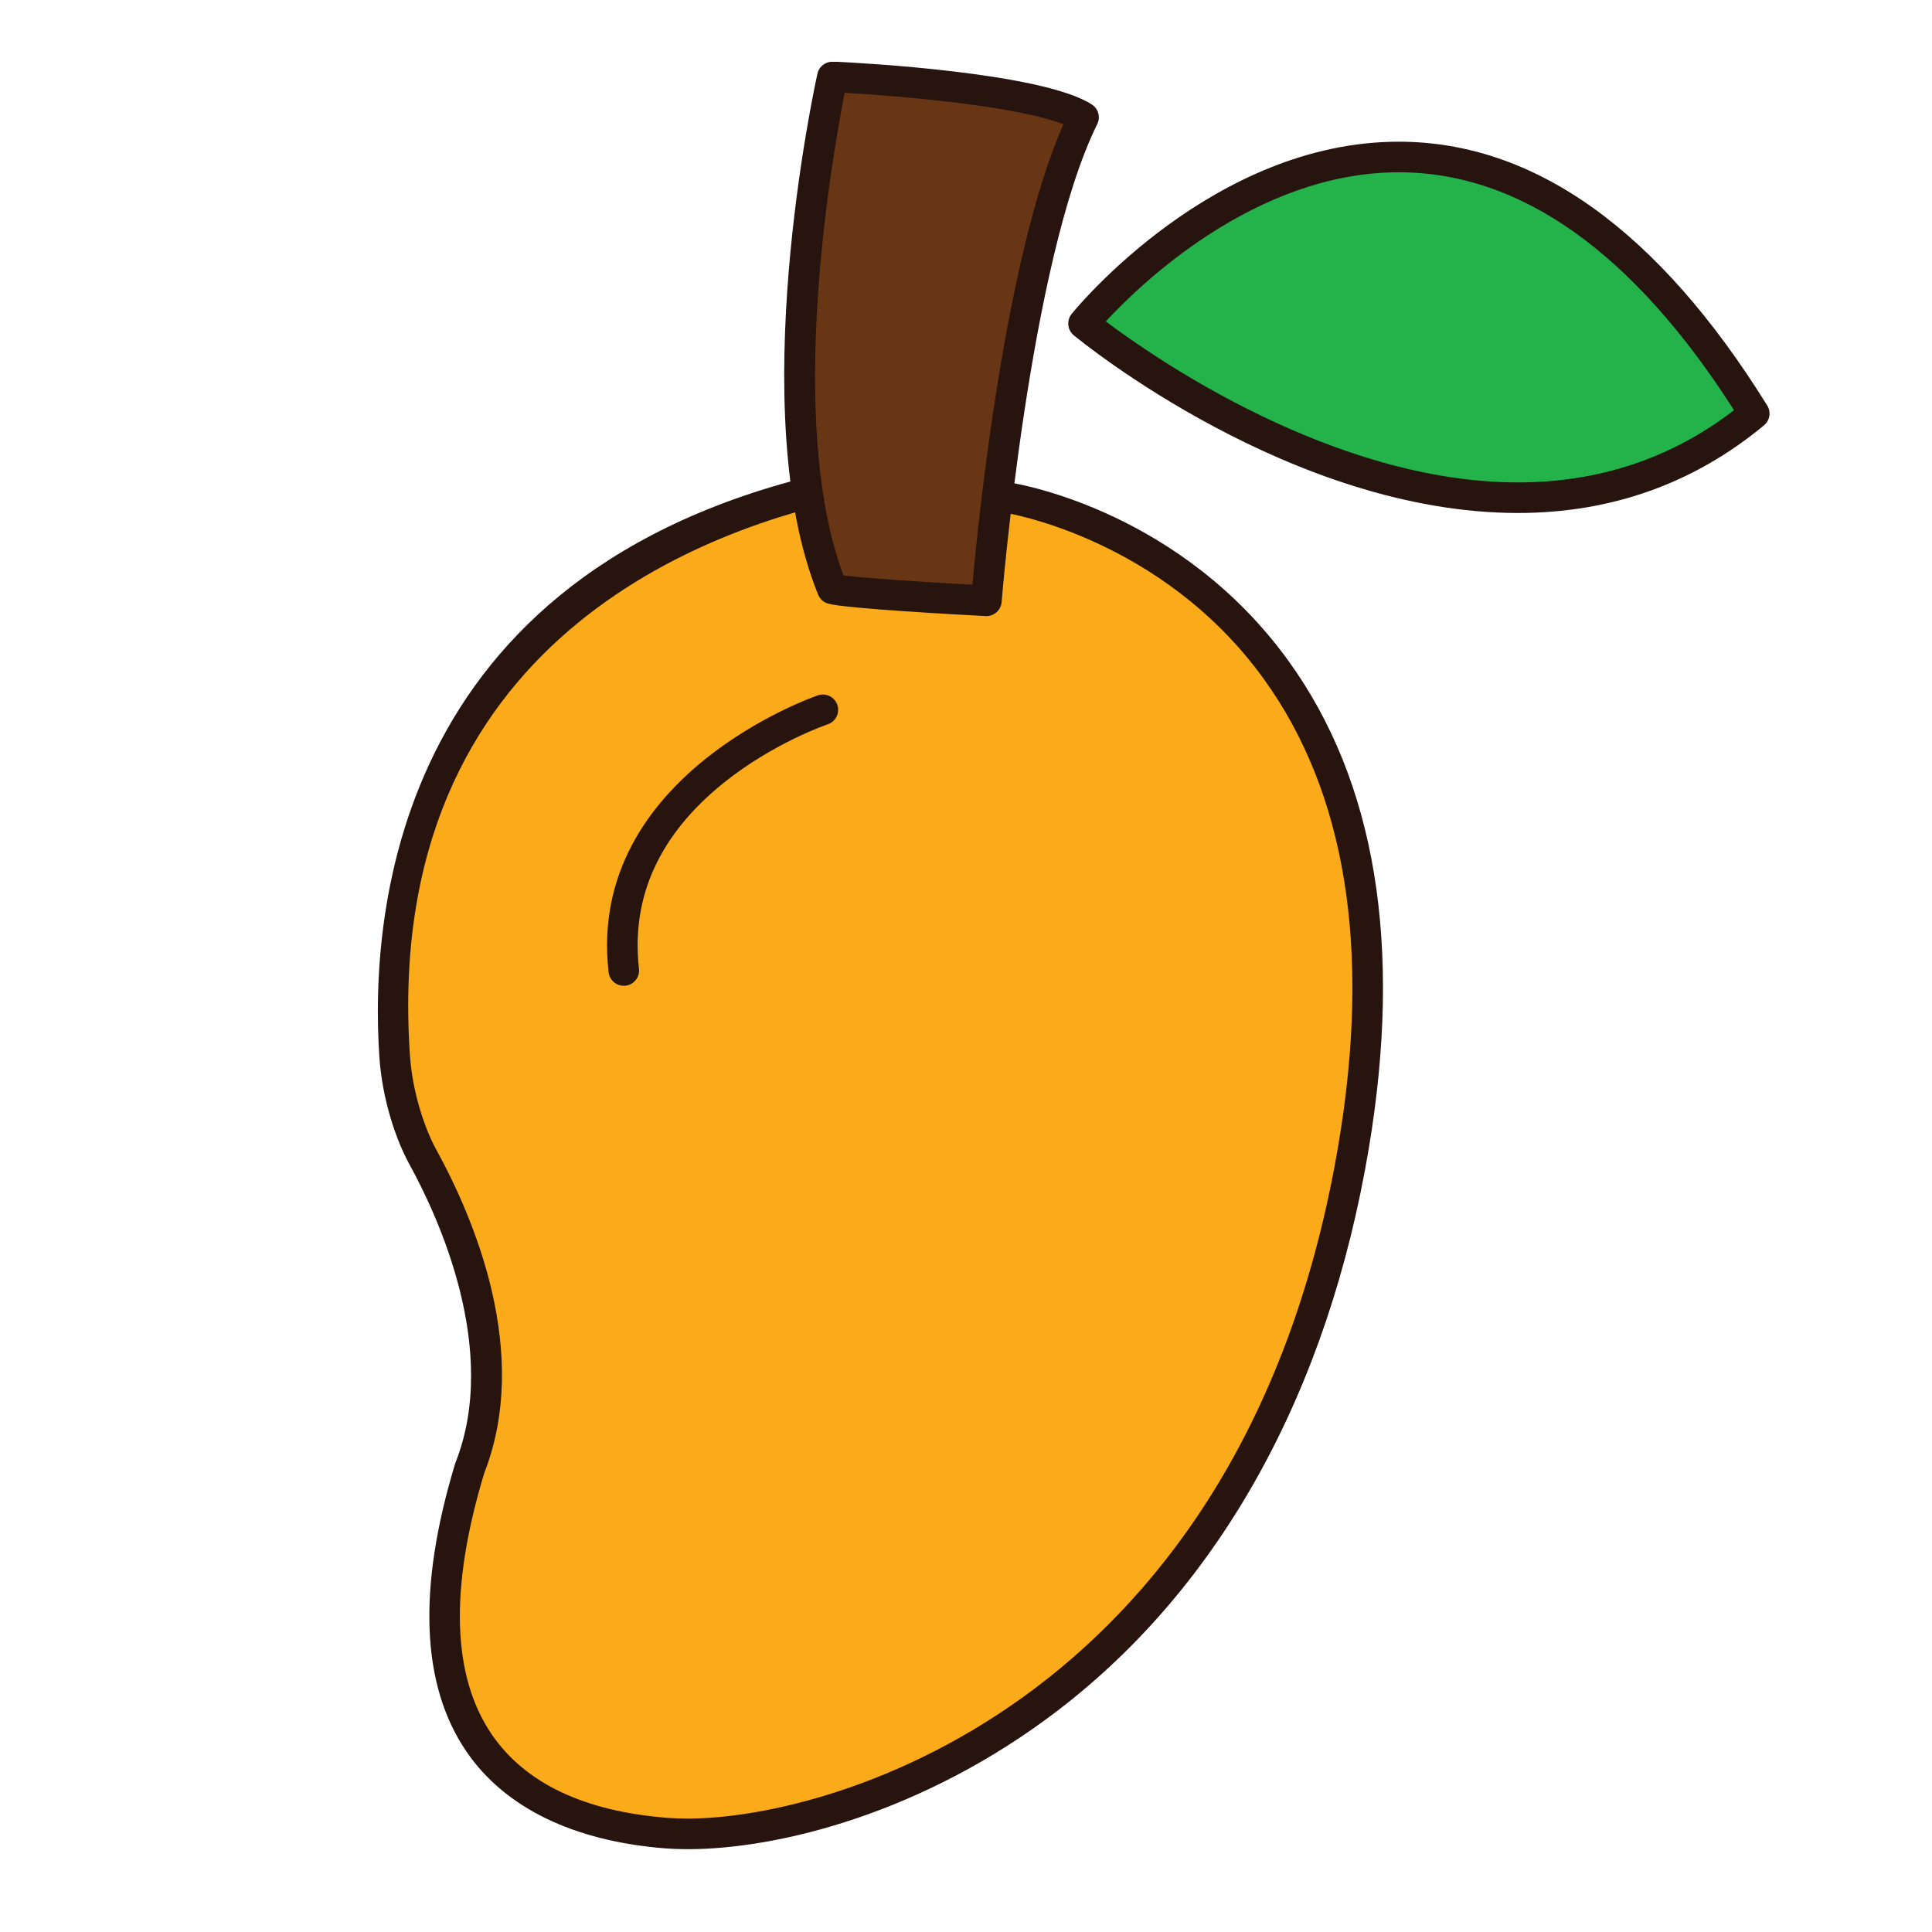
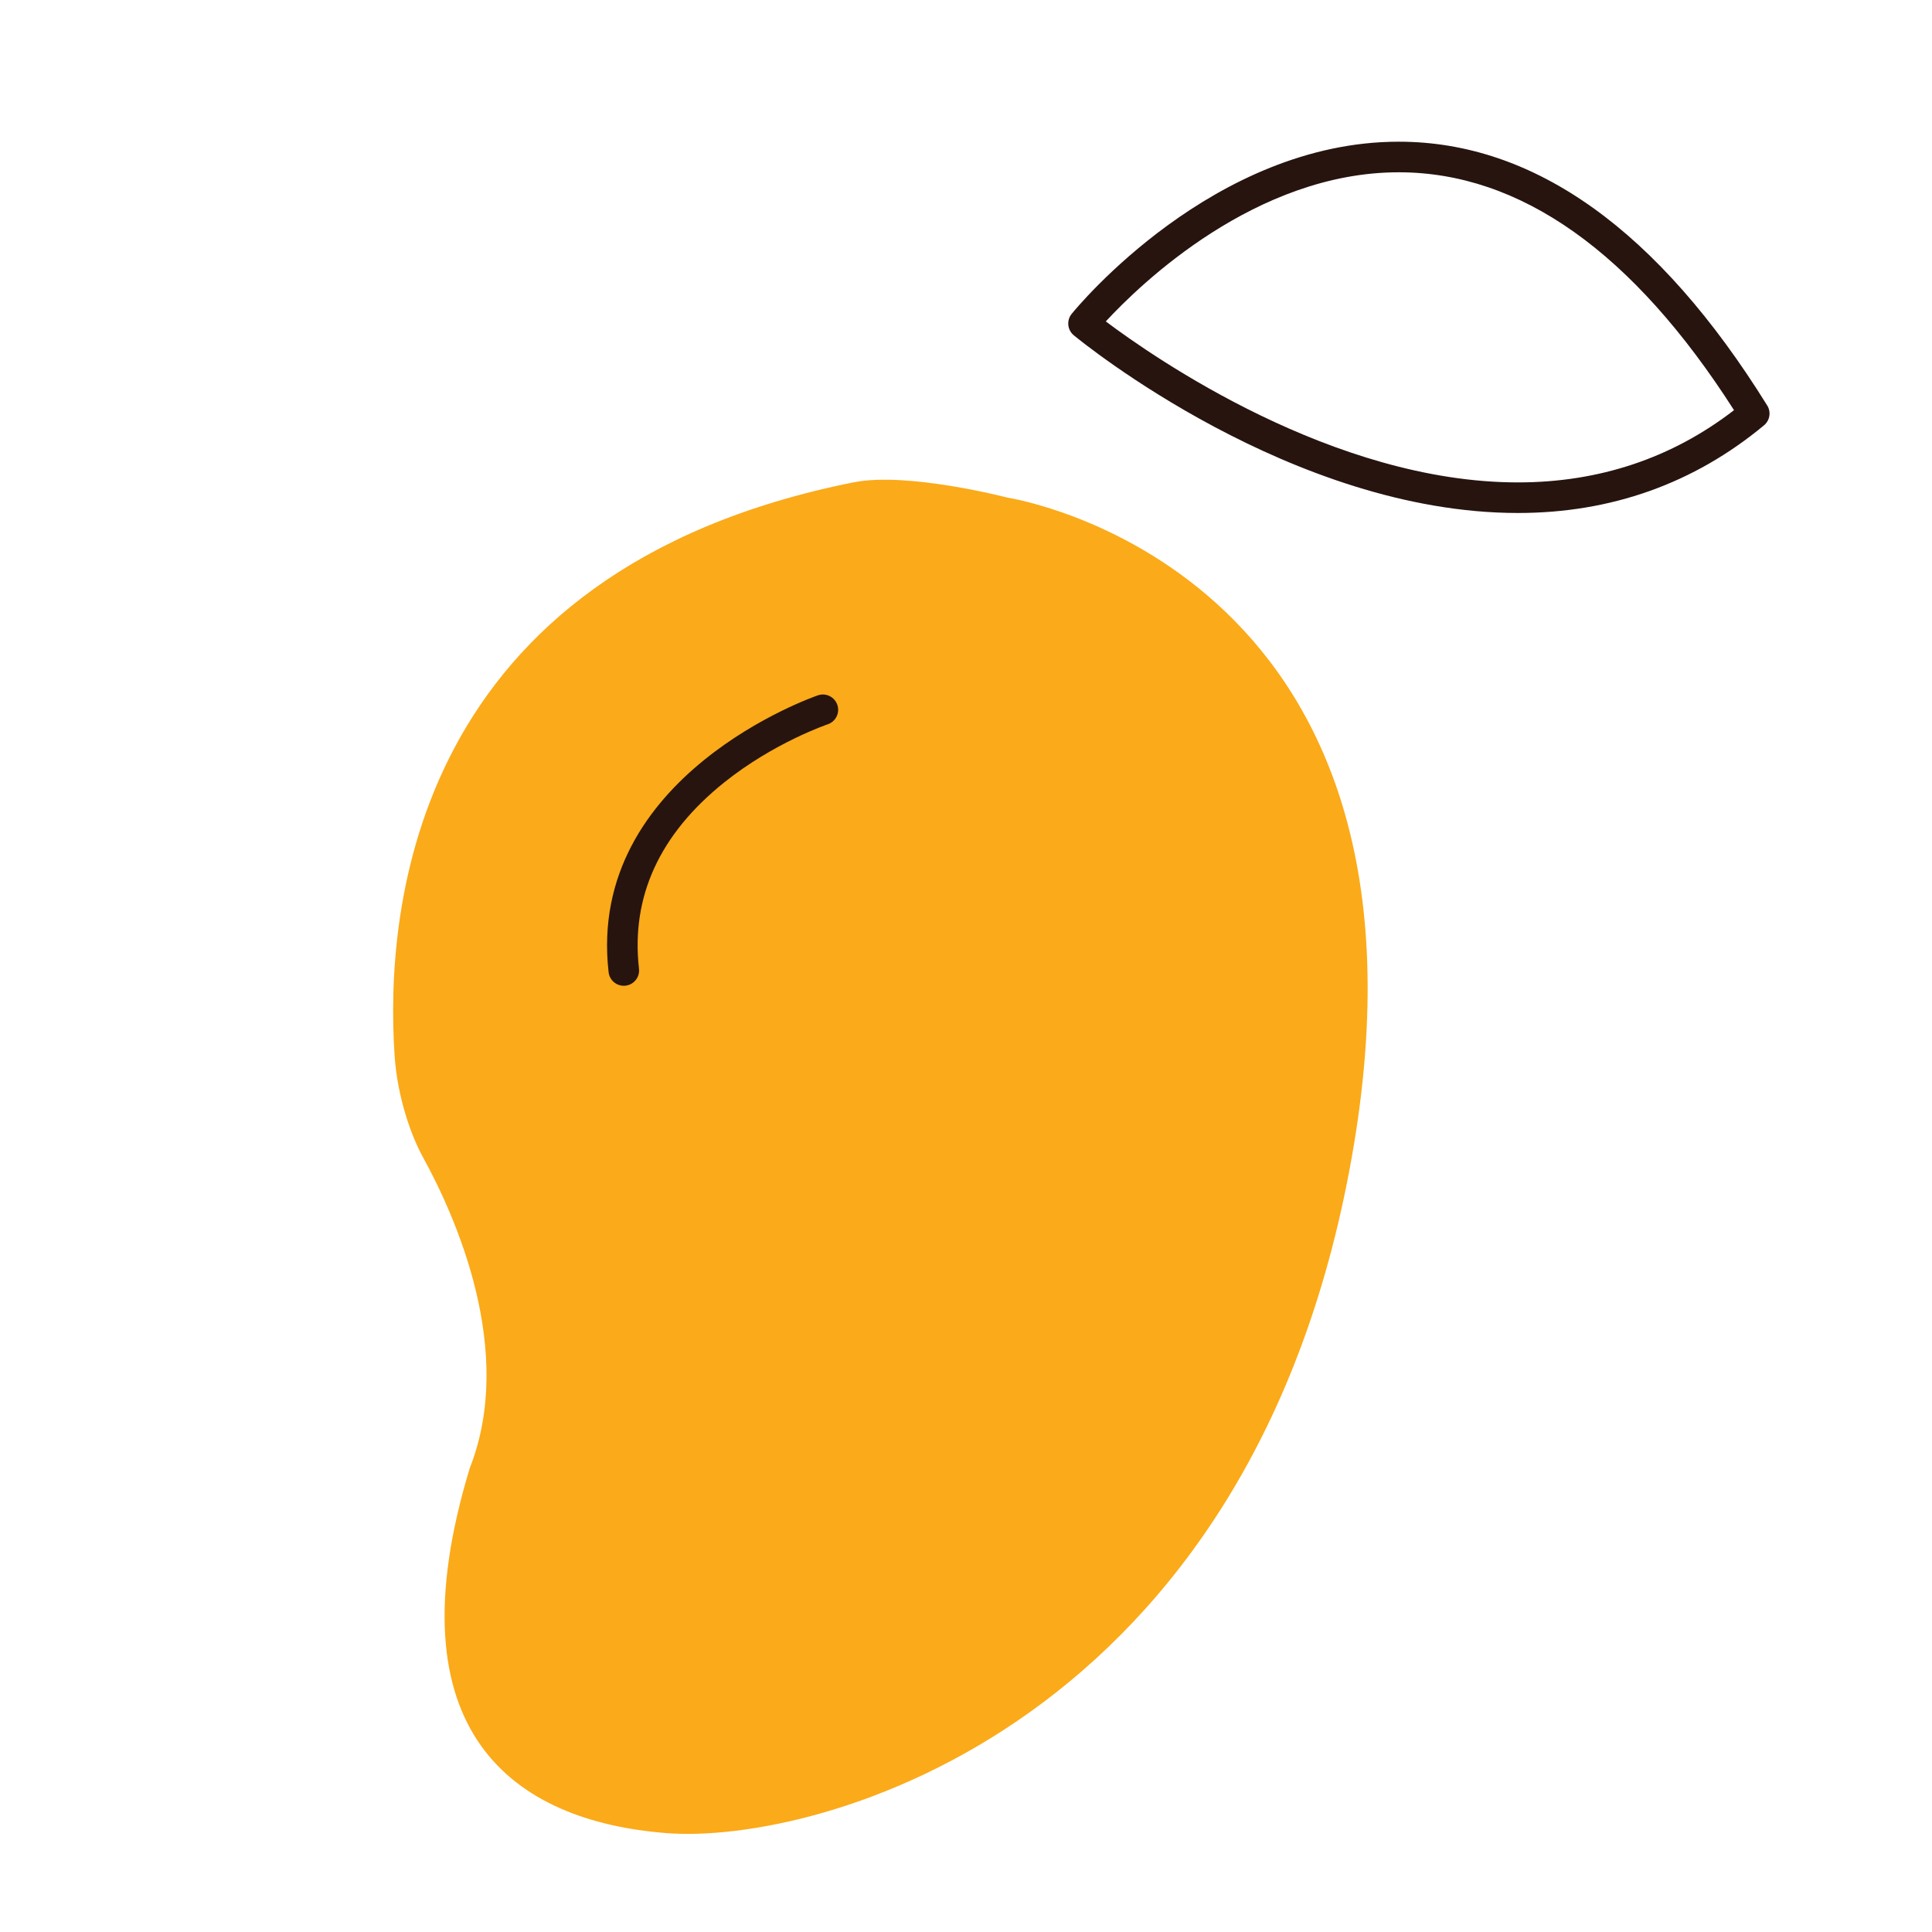
<svg xmlns="http://www.w3.org/2000/svg" version="1.1" id="Layer_1" x="0px" y="0px" width="500px" height="500px" viewBox="0 0 500 500" enable-background="new 0 0 500 500" xml:space="preserve">
  <g id="Layer_1_copy_32">
    <g>
      <path fill="#FBAA19" d="M260.799,128.804c0,0,114.691,17.479,89.543,167.749C325.194,446.81,211.729,477.477,172.477,474.406    c-39.252-3.064-71.758-25.757-50.904-94.447c11.922-30.281-3.603-65.02-12.182-80.607c-2.884-5.25-6.522-15.162-7.265-26.11    c-2.558-38.019,4.525-125.566,118.804-148.422C234.978,122.046,260.799,128.804,260.799,128.804z" />
-       <path fill="#27140E" d="M177.952,478.568c-2.021,0-3.97-0.075-5.782-0.212c-23.736-1.854-41.533-10.52-51.456-25.055    c-11.732-17.184-12.716-42.243-2.929-74.493c0.03-0.099,0.064-0.195,0.106-0.303c11.498-29.208-4.536-63.749-11.968-77.24    c-3.237-5.895-6.968-16.283-7.744-27.762c-2.561-38.028,4.203-129.013,121.979-152.568c2.504-0.494,5.455-0.744,8.777-0.744    c13.794,0,30.576,4.196,32.672,4.733c3.686,0.603,44.258,8.022,71.784,46.026c22.628,31.241,29.643,73.716,20.854,126.252    c-10.532,62.915-38.348,113.203-80.445,145.438C239.207,469.132,201.604,478.568,177.952,478.568z M125.313,381.26    c-9.008,29.76-8.357,52.497,1.938,67.578c8.646,12.666,23.968,19.938,45.532,21.625c1.611,0.121,3.352,0.189,5.169,0.189    c38.725,0,144.495-31.396,168.485-174.76c8.429-50.363,1.884-90.836-19.459-120.3c-26.318-36.339-66.377-42.816-66.777-42.877    c-0.137-0.021-0.273-0.049-0.401-0.085c-0.174-0.045-17.472-4.522-30.864-4.522c-2.812,0-5.247,0.196-7.241,0.59    c-37.175,7.434-122.875,36.382-115.618,144.273c0.688,10.2,4.086,19.562,6.783,24.471    C122.738,315.393,137.474,350.131,125.313,381.26z" />
    </g>
    <g>
-       <path fill="#24B34B" d="M280.422,83.726c0,0,90.16-111.012,173.571,23.307C381.622,167.136,280.422,83.726,280.422,83.726z" />
      <path fill="#27140E" d="M392.837,132.761c-58.476,0-112.655-44.104-114.935-45.982c-1.676-1.383-1.926-3.861-0.553-5.55    c1.477-1.818,36.739-44.558,84.638-44.558c35.149,0,67.235,22.972,95.37,68.274c1.044,1.68,0.685,3.868-0.838,5.132    C438.399,125.128,416.971,132.761,392.837,132.761z M286.182,83.185c12.454,9.363,58.878,41.662,106.655,41.662    c21.046,0,39.845-6.288,55.924-18.695c-26.114-40.854-55.296-61.563-86.772-61.563C324.938,44.587,295.049,73.59,286.182,83.185z" />
    </g>
    <g>
      <path fill="#27140E" d="M161.433,255.117c-1.985,0-3.699-1.49-3.926-3.512c-5.819-51.045,53.598-71.463,54.199-71.664    c2.065-0.694,4.306,0.426,5.002,2.499c0.695,2.073-0.424,4.315-2.497,5.009c-0.137,0.045-13.923,4.737-26.786,15.041    c-16.752,13.415-24.172,29.64-22.057,48.222c0.25,2.171-1.309,4.131-3.48,4.381C161.736,255.111,161.581,255.117,161.433,255.117z    " />
    </g>
    <g>
-       <path fill="#683614" d="M216.329,19.939c0,0,51.828,2.453,64.093,10.428c-18.095,36.492-25.146,125.117-25.146,125.117    s-35.57-1.841-39.864-3.066c-19.012-46.614,0-132.479,0-132.479" />
-       <path fill="#27140E" d="M255.277,159.441c-0.067,0-0.139,0-0.207-0.003c-6.016-0.312-36.249-1.932-40.747-3.216    c-1.168-0.333-2.117-1.184-2.58-2.31c-19.257-47.214-0.983-131.271-0.196-134.828c0.439-2.001,2.33-3.323,4.32-3.074    c0.212-0.026,0.428-0.034,0.651-0.024c5.41,0.257,53.266,2.745,66.061,11.064c1.685,1.093,2.276,3.276,1.389,5.075    c-17.547,35.387-24.676,122.795-24.747,123.673C259.059,157.865,257.329,159.441,255.277,159.441z M218.289,148.914    c5.213,0.671,19.507,1.657,33.373,2.414c1.536-17.055,8.438-84.936,23.547-119.154c-12.047-4.767-42.336-7.356-56.598-8.153    C215.508,39.691,203.209,108.671,218.289,148.914z" />
-     </g>
+       </g>
  </g>
</svg>